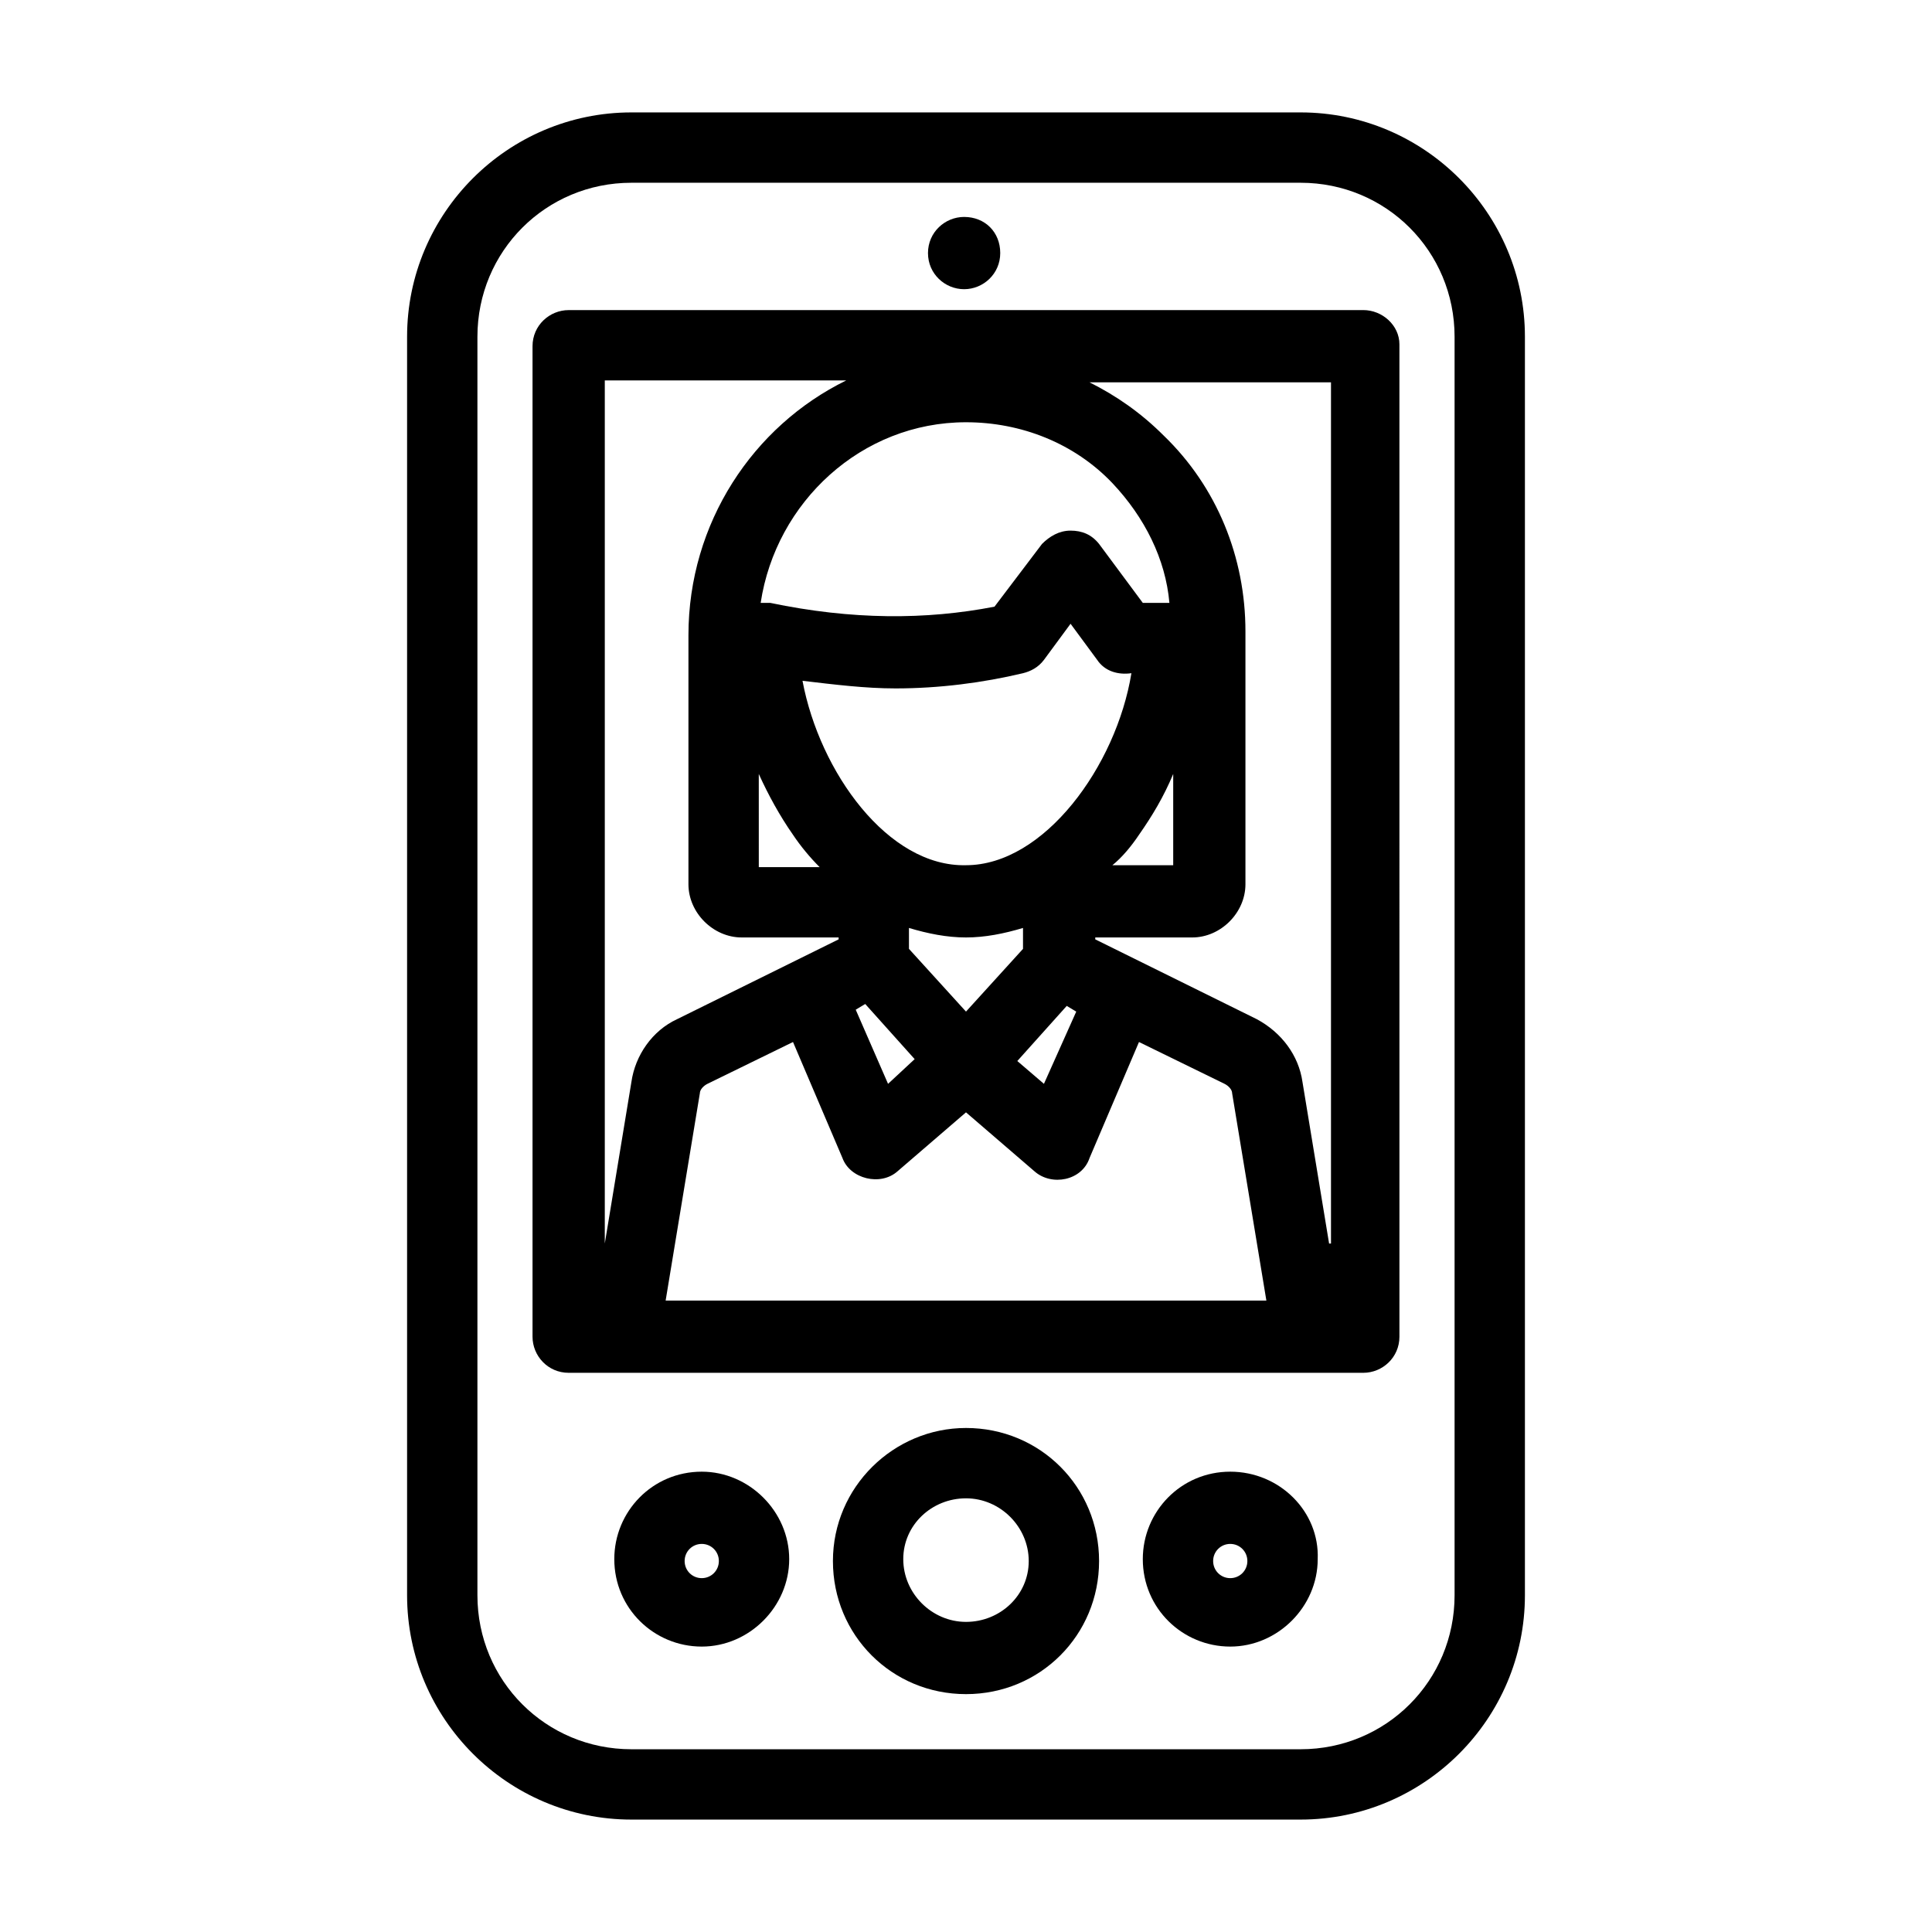
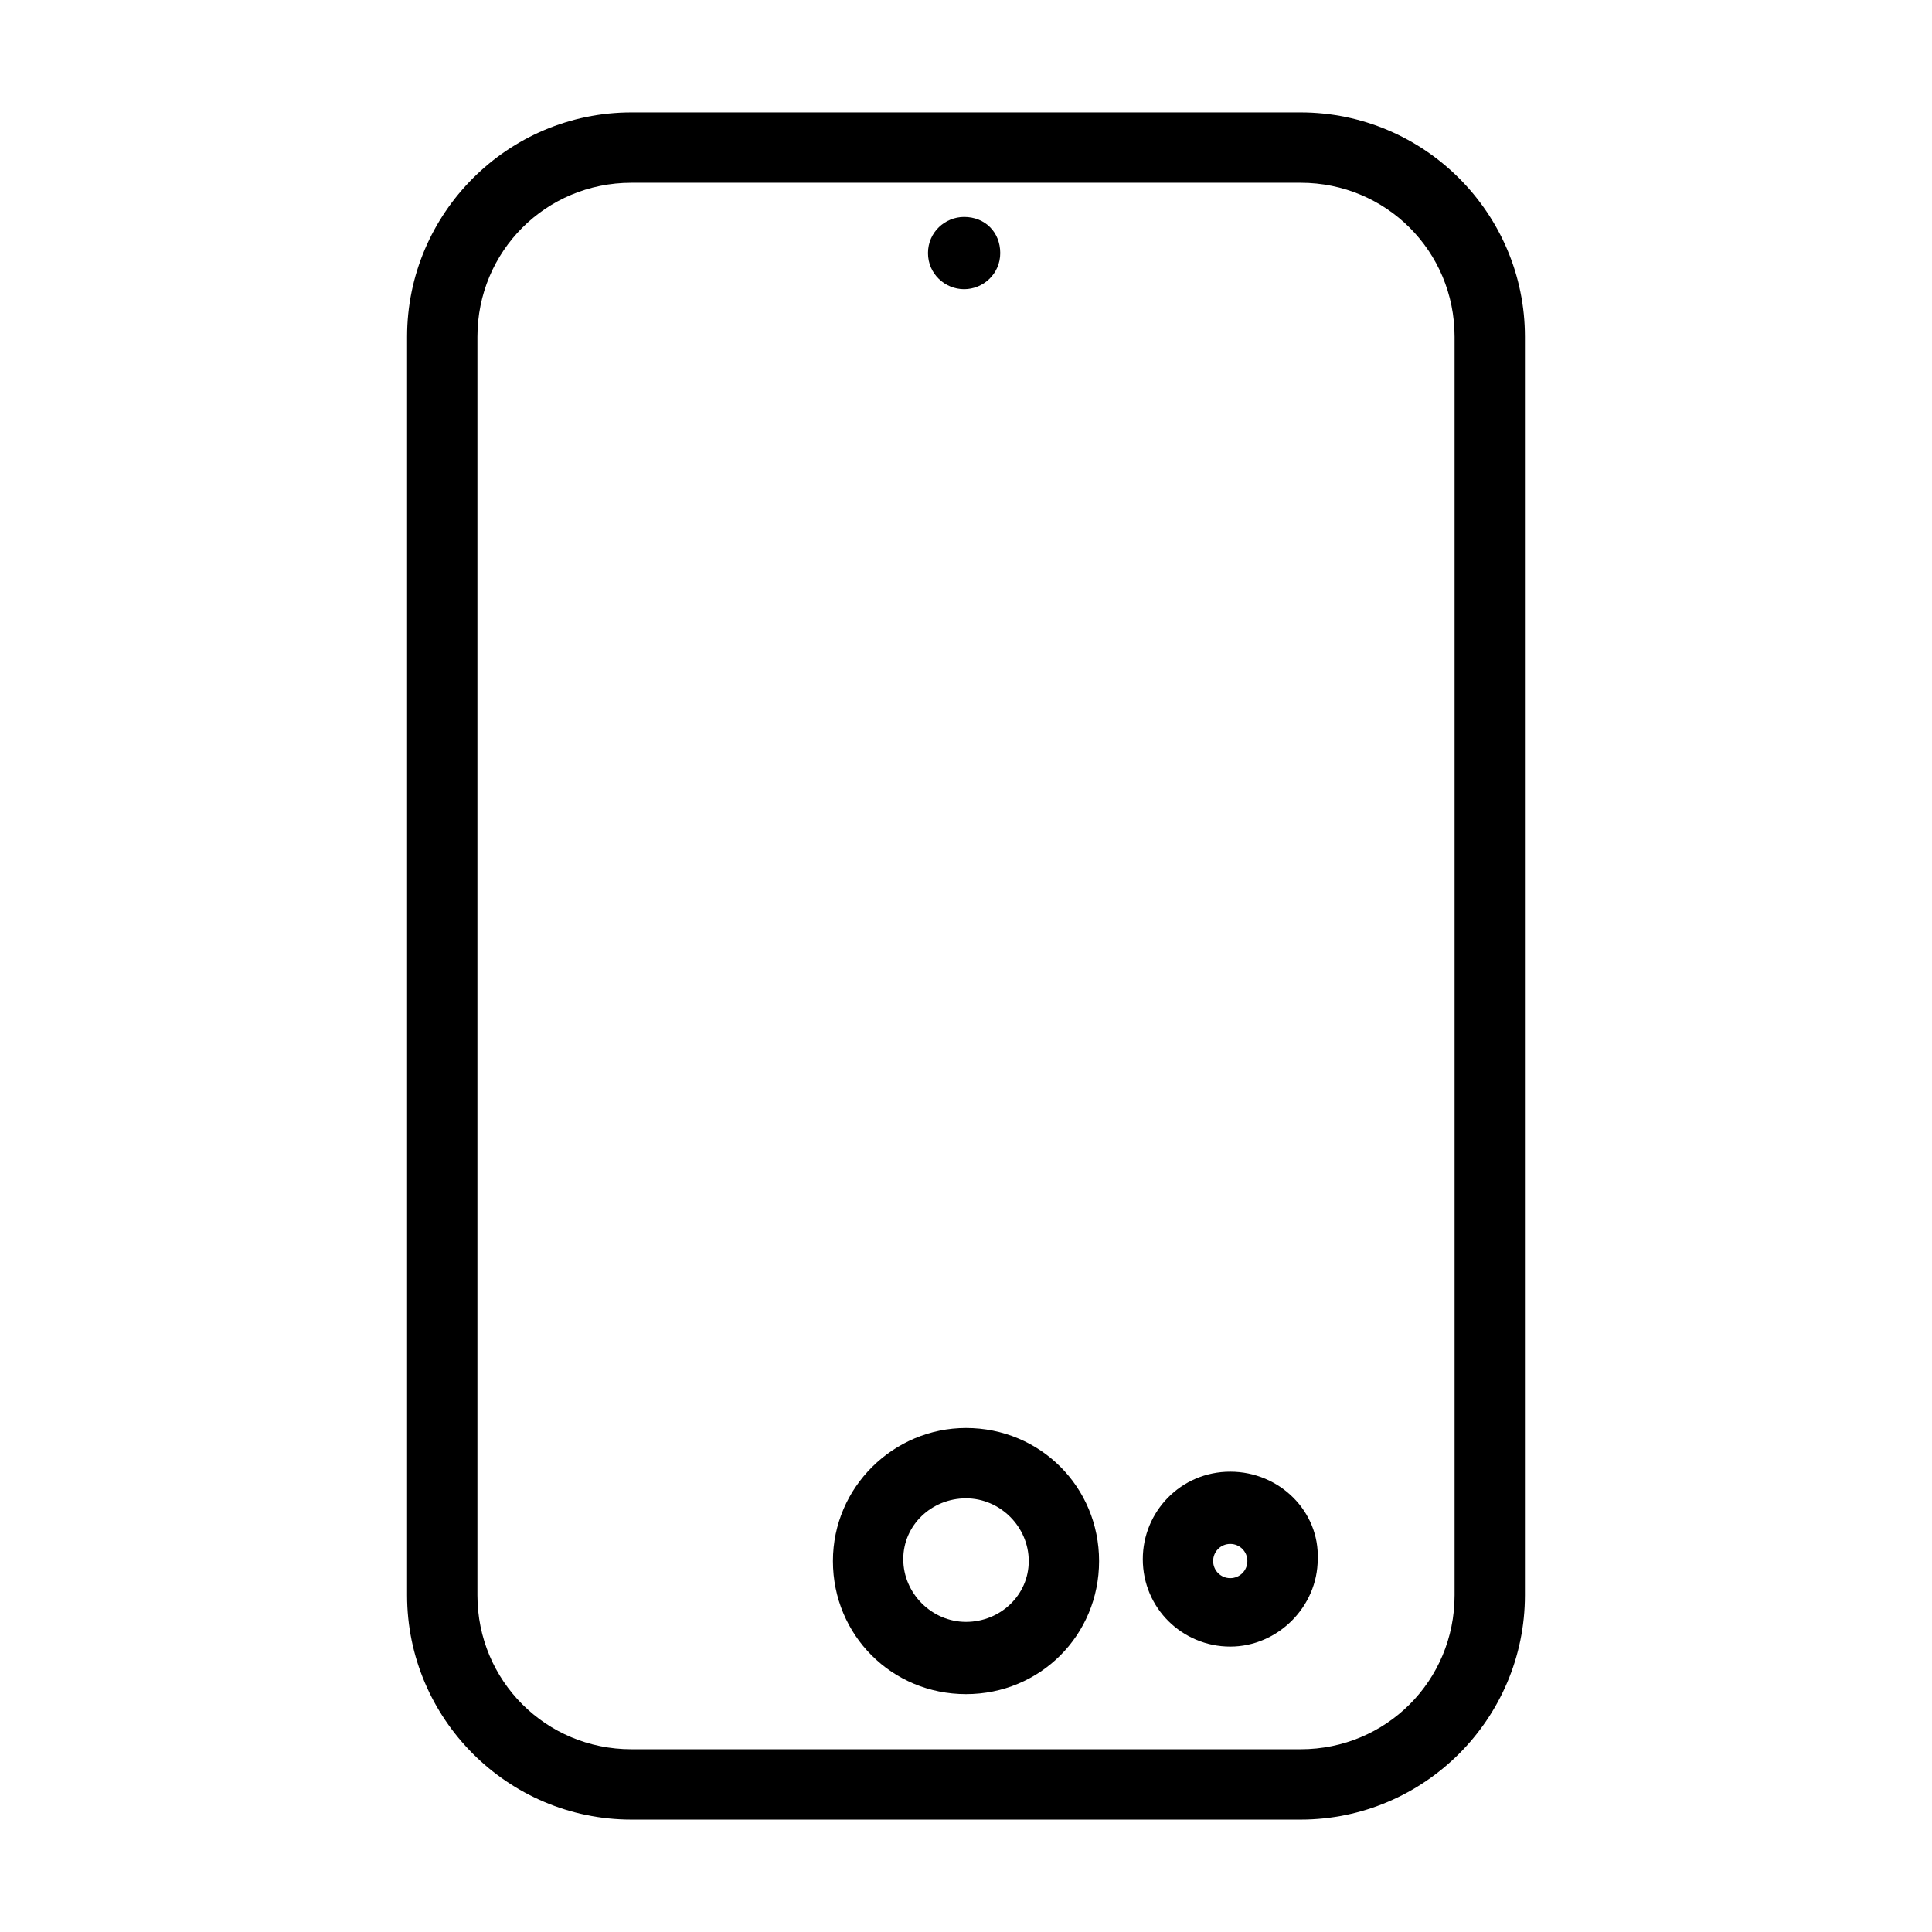
<svg xmlns="http://www.w3.org/2000/svg" fill="#000000" width="800px" height="800px" version="1.1" viewBox="144 144 512 512">
  <g>
    <path d="m399.5 220.64c5.039 0 9.574-4.031 9.574-9.574 0-5.543-4.031-9.574-9.574-9.574-5.039 0-9.574 4.031-9.574 9.574 0 5.547 4.535 9.574 9.574 9.574z" />
    <path d="m488.67 173.79h-177.34c-32.746 0-59.449 26.703-59.449 59.449v333.52c0 32.746 26.703 59.449 59.449 59.449h177.34c32.746 0 59.449-26.703 59.449-59.449v-333.52c0-32.75-26.699-59.449-59.449-59.449zm40.809 392.97c0 22.672-18.137 40.809-40.809 40.809h-177.34c-22.672 0-40.809-18.137-40.809-40.809v-333.52c0-22.672 18.137-40.809 40.809-40.809h177.34c22.672 0 40.809 18.137 40.809 40.809z" />
    <path d="m400 522.43c-19.145 0-35.266 15.617-35.266 35.266 0 19.648 15.617 35.266 35.266 35.266s35.266-15.617 35.266-35.266c0-19.648-15.617-35.266-35.266-35.266zm0 51.387c-9.07 0-16.625-7.559-16.625-16.625-0.004-9.07 7.555-16.121 16.625-16.121s16.625 7.559 16.625 16.625-7.559 16.121-16.625 16.121z" />
    <path d="m470.03 534.01c-13.098 0-23.176 10.578-23.176 23.176 0 13.098 10.578 23.176 23.176 23.176 12.594 0 23.176-10.578 23.176-23.176 0.504-12.594-10.074-23.176-23.176-23.176zm0 28.215c-2.519 0-4.535-2.016-4.535-4.535 0-2.519 2.016-4.535 4.535-4.535 2.519 0 4.535 2.016 4.535 4.535 0 2.519-2.016 4.535-4.535 4.535z" />
-     <path d="m329.97 534.01c-13.098 0-23.176 10.578-23.176 23.176 0 13.098 10.578 23.176 23.176 23.176 12.594 0 23.176-10.578 23.176-23.176 0-12.594-10.582-23.176-23.176-23.176zm0 28.215c-2.519 0-4.535-2.016-4.535-4.535 0-2.519 2.016-4.535 4.535-4.535s4.535 2.016 4.535 4.535c0 2.519-2.016 4.535-4.535 4.535z" />
-     <path d="m505.29 226.18h-210.59c-5.039 0-9.574 4.031-9.574 9.574v262.48c0 5.039 4.031 9.574 9.574 9.574h210.59c5.039 0 9.574-4.031 9.574-9.574l-0.004-262.99c0-5.039-4.535-9.07-9.574-9.07zm-9.066 247.37-7.055-42.824c-1.008-7.055-5.543-13.098-12.09-16.625l-42.824-21.16v-0.504h25.695c7.559 0 14.105-6.551 14.105-14.105v-67.008c0-19.648-7.559-38.289-21.664-51.891-6.047-6.047-12.594-10.578-19.648-14.105h63.984v228.22zm-75.57-42.32-7.055-6.047 13.098-14.609 2.519 1.512zm-41.312 0-8.566-19.648 2.519-1.512 13.098 14.609zm20.656-19.145-15.113-16.625-0.004-5.543c5.039 1.512 10.078 2.519 15.113 2.519 5.039 0 10.078-1.008 15.113-2.519v5.543zm-43.328-87.664c8.566 1.008 16.625 2.016 24.688 2.016 11.586 0 23.176-1.512 33.754-4.031 2.016-0.504 4.031-1.512 5.543-3.527l7.055-9.574 7.055 9.574c2.016 3.023 5.543 4.031 9.07 3.527-4.031 24.688-23.176 50.883-43.832 50.883-20.66 0.508-38.797-24.684-43.332-48.867zm89.172 40.809c3.527-5.039 6.551-10.078 9.07-16.121v24.184h-16.121c2.519-2.016 5.035-5.039 7.051-8.062zm8.062-61.465h-7.055l-11.586-15.617c-2.016-2.519-4.535-3.527-7.559-3.527-3.023 0-5.543 1.512-7.559 3.527l-12.594 16.625c-18.137 3.527-37.785 3.527-59.449-1.008h-2.519c4.031-26.703 26.703-47.863 54.41-47.863 14.609 0 28.719 5.543 38.793 16.121 8.566 9.07 14.109 20.156 15.117 31.742 0.504 0 0.504 0 0 0zm-108.82 45.344c2.519 5.543 5.543 11.082 9.07 16.121 2.016 3.023 4.535 6.047 7.055 8.566h-16.121zm23.176-104.29c-24.688 12.09-41.816 37.785-41.816 67.512v66c0 7.559 6.551 14.105 14.105 14.105h25.695v0.504l-42.824 21.16c-6.551 3.023-11.082 9.574-12.09 16.625l-7.055 42.824v-228.73zm-47.859 243.84 9.066-54.914c0-1.008 1.008-2.016 2.016-2.519l22.672-11.082 13.098 30.73c2.016 5.543 10.078 7.559 14.609 3.527l18.137-15.617 18.137 15.617c4.535 4.031 12.594 2.519 14.609-3.527l13.098-30.73 22.672 11.082c1.008 0.504 2.016 1.512 2.016 2.519l9.07 54.914z" />
  </g>
</svg>